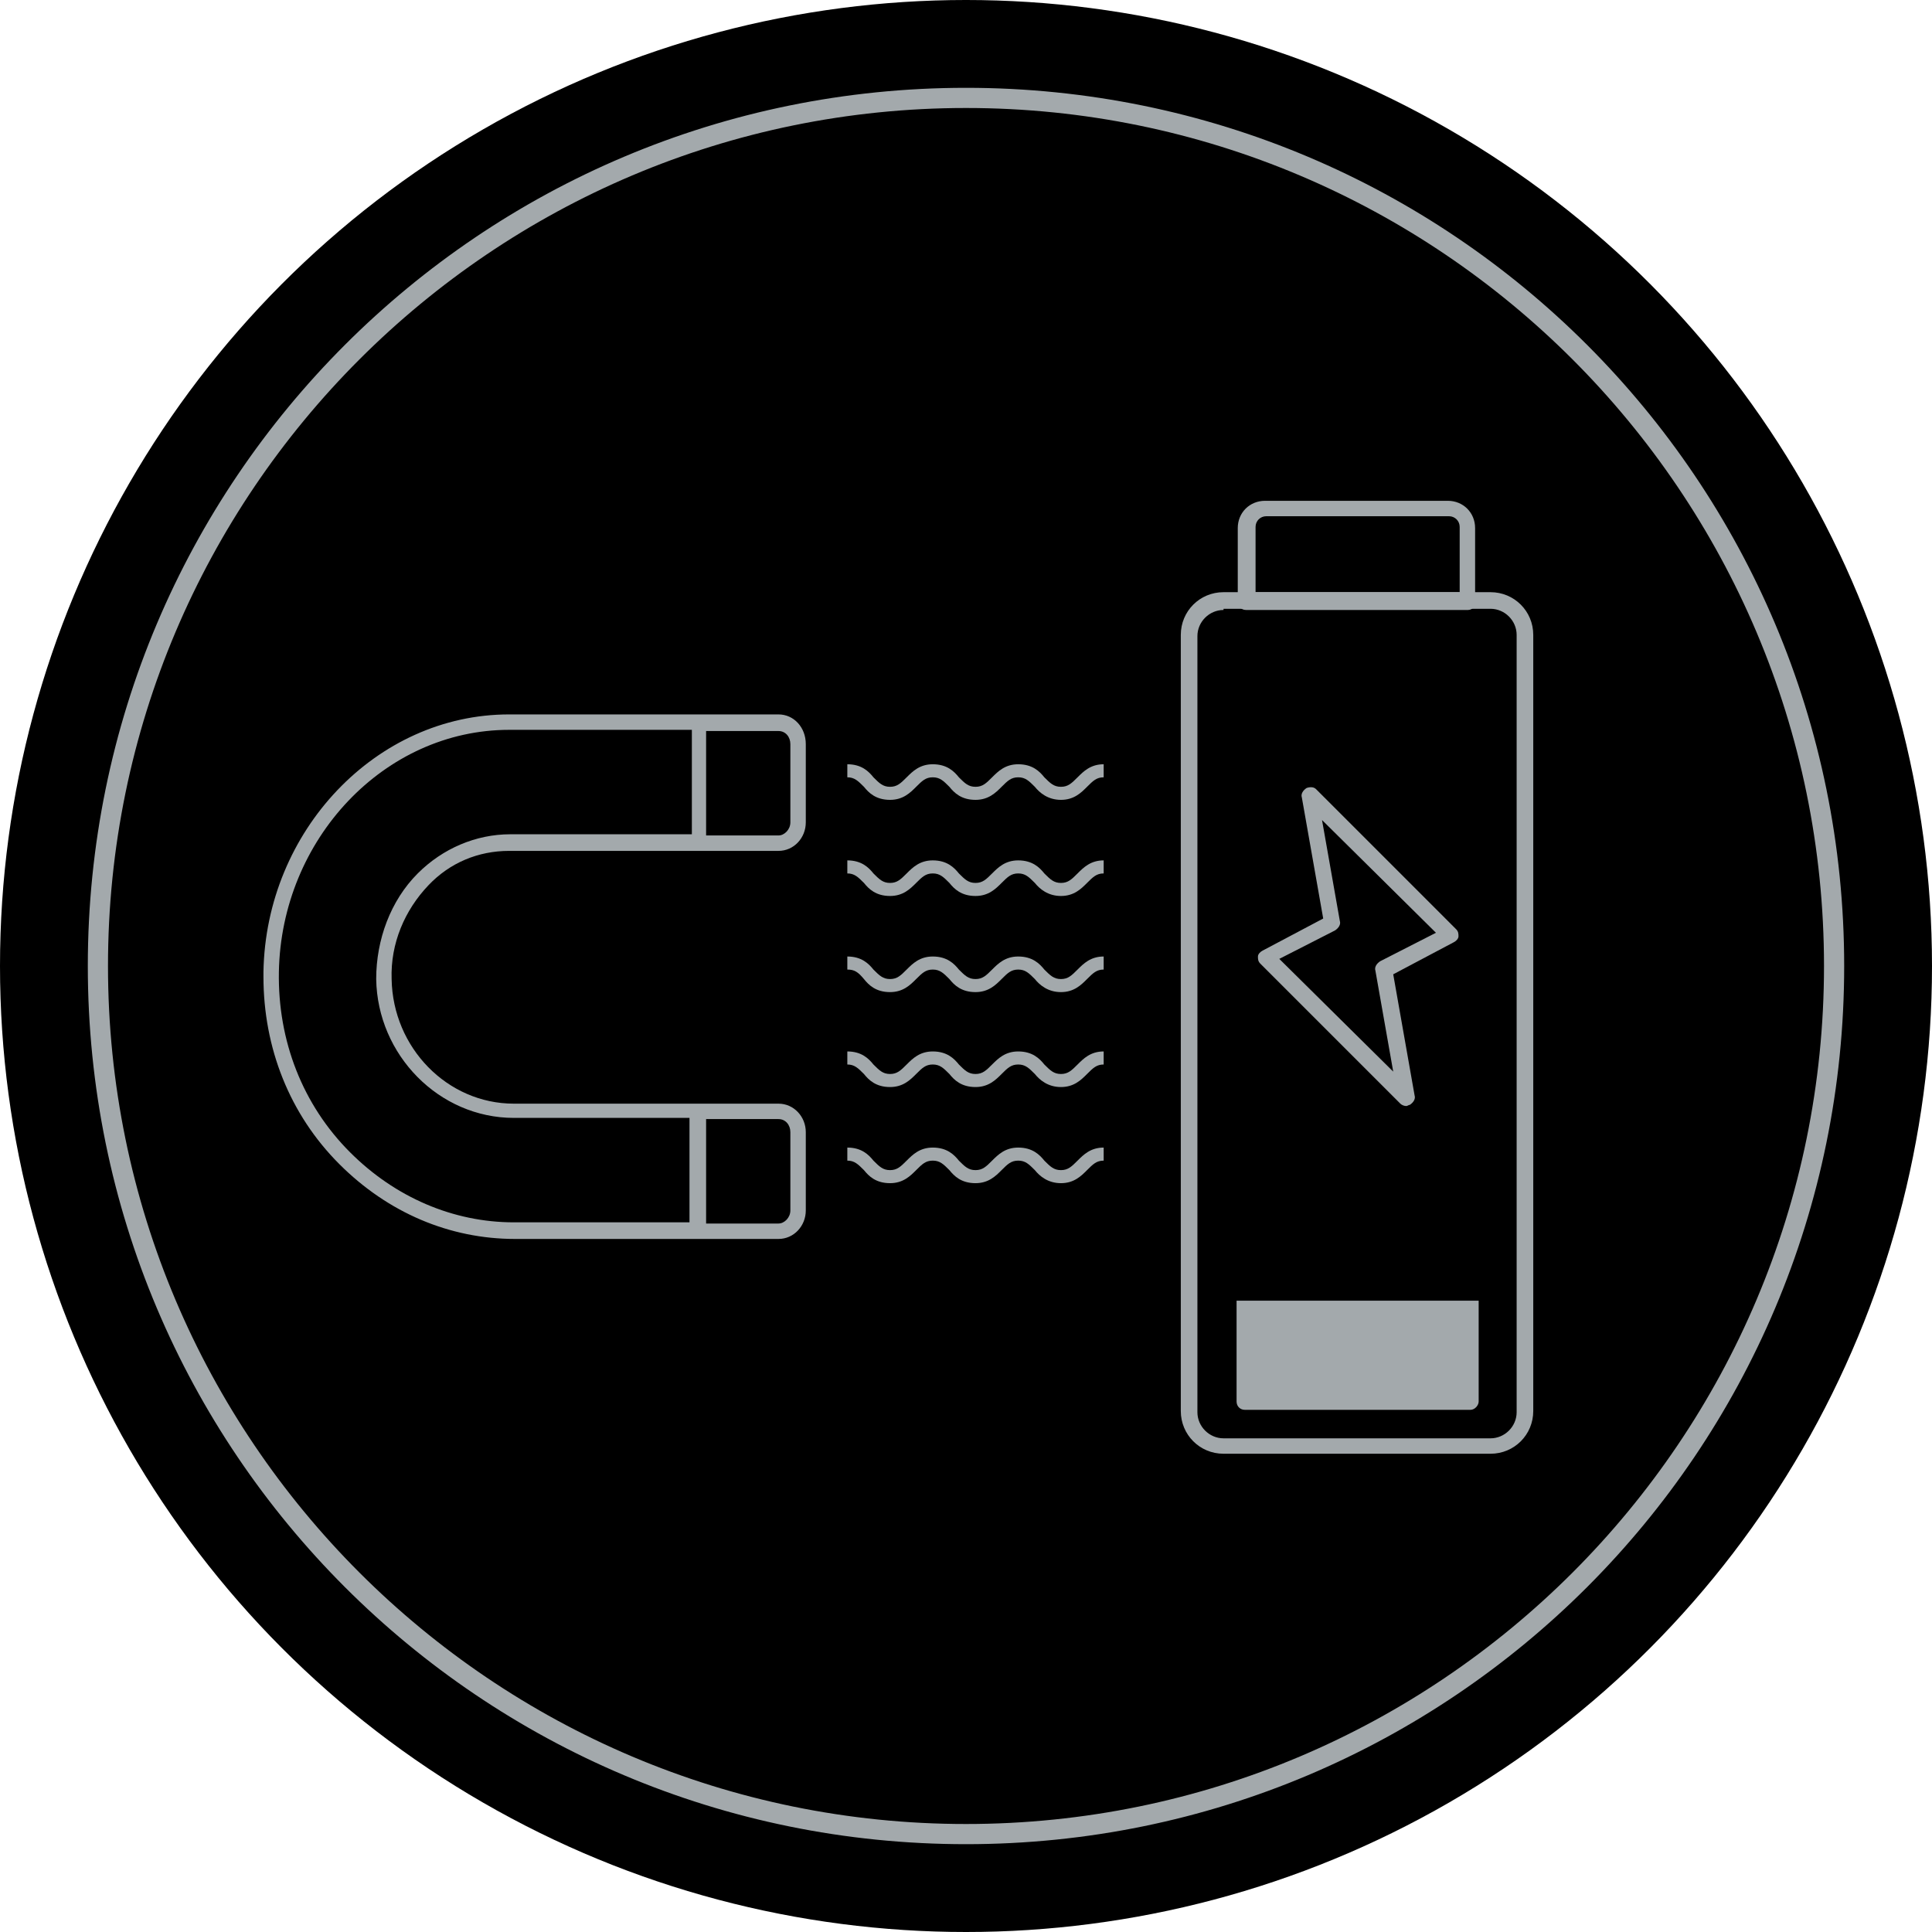
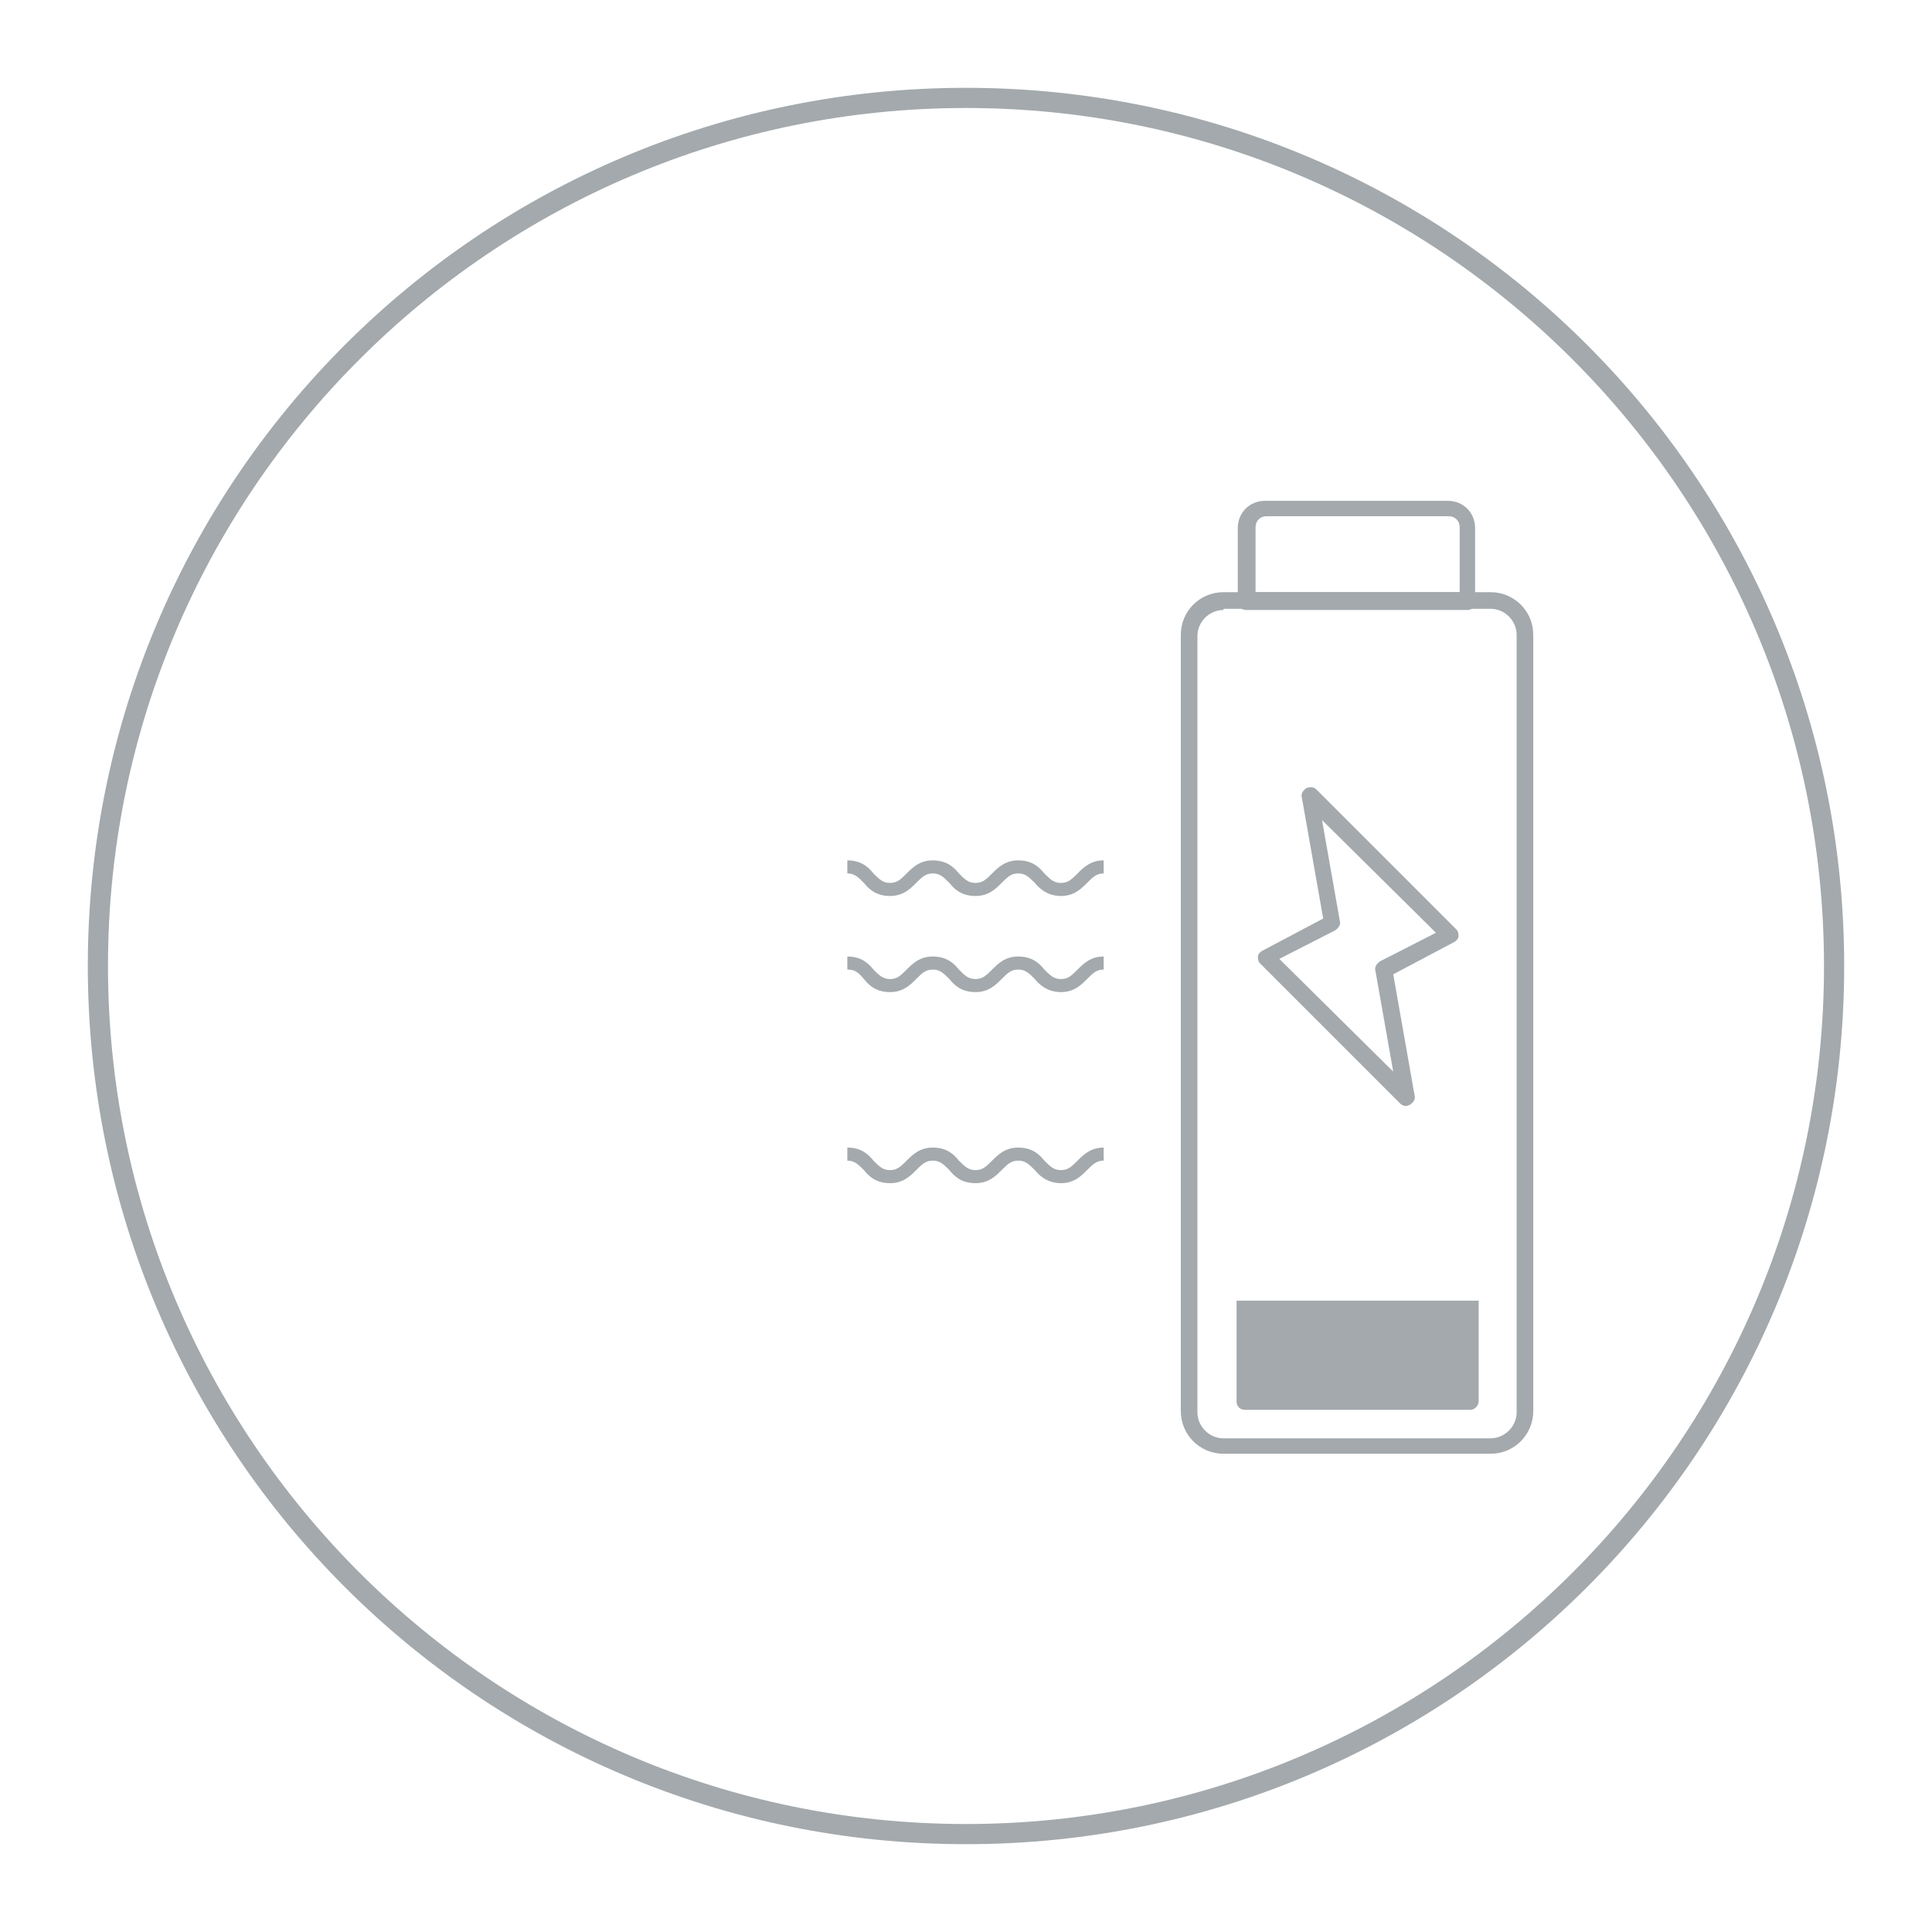
<svg xmlns="http://www.w3.org/2000/svg" version="1.1" id="Layer_1" x="0px" y="0px" viewBox="0 0 162.8 162.8" style="enable-background:new 0 0 162.8 162.8;" xml:space="preserve">
  <style type="text/css">
	.st0{fill-rule:evenodd;clip-rule:evenodd;fill:#A3A9AC;}
	.st1{fill:#A3A9AC;}
</style>
-   <circle cx="81.4" cy="81.4" r="81.4" />
  <g>
    <path class="st0" d="M81.4,7.4c40.9,0,74,33.1,74,74c0,40.9-33.1,74-74,74c-40.9,0-74-33.1-74-74C7.4,40.5,40.5,7.4,81.4,7.4   L81.4,7.4z M81.4,9.1c39.9,0,72.3,32.4,72.3,72.3c0,39.9-32.4,72.3-72.3,72.3c-39.9,0-72.3-32.4-72.3-72.3   C9.1,41.5,41.5,9.1,81.4,9.1L81.4,9.1z" />
  </g>
  <g>
-     <path class="st1" d="M67.9,62.7v6.6c0,1.3-1,2.4-2.3,2.4H42.9c-2.6,0-5,1-6.8,2.9c-2,2.1-3.2,4.9-3.1,7.9   C33.1,88.3,37.7,93,43.3,93h22.3c1.3,0,2.3,1.1,2.3,2.4v6.6c0,1.3-1,2.4-2.3,2.4H43.4c-5.5,0-10.7-2.2-14.8-6.3   c-4.2-4.2-6.4-9.8-6.4-15.8c0-0.1,0-0.3,0-0.4c0.2-11.9,9.5-21.7,20.7-21.7h22.7C66.9,60.2,67.9,61.3,67.9,62.7z M66.6,69.3v-6.6   c0-0.6-0.4-1.1-1-1.1h-6.1v8.8h6.1C66.1,70.4,66.6,69.9,66.6,69.3z M66.6,102v-6.6c0-0.6-0.4-1.1-1-1.1h-6.1v8.8h6.1   C66.1,103.1,66.6,102.6,66.6,102z M23.5,81.9c-0.1,5.8,2,11.2,6,15.2c3.8,3.8,8.7,5.9,13.8,5.9h14.8v-8.8H43.3   c-6.3,0-11.5-5.3-11.6-11.7c0-3.3,1.2-6.6,3.5-8.9c2.1-2.1,4.9-3.3,7.8-3.3h15.3v-8.8H42.9C32.4,61.5,23.7,70.7,23.5,81.9z" />
    <g>
      <path class="st1" d="M71.4,97.8v-1.1c1.2,0,1.8,0.6,2.2,1.1c0.5,0.5,0.8,0.8,1.4,0.8c0.6,0,0.9-0.3,1.4-0.8    c0.5-0.5,1.1-1.1,2.2-1.1c1.2,0,1.8,0.6,2.2,1.1c0.5,0.5,0.8,0.8,1.4,0.8c0.6,0,0.9-0.3,1.4-0.8c0.5-0.5,1.1-1.1,2.2-1.1    c1.2,0,1.8,0.6,2.2,1.1c0.5,0.5,0.8,0.8,1.4,0.8c0.6,0,0.9-0.3,1.4-0.8c0.5-0.5,1.1-1.1,2.2-1.1v1.1c-0.6,0-0.9,0.3-1.4,0.8    c-0.5,0.5-1.1,1.1-2.2,1.1s-1.8-0.6-2.2-1.1c-0.5-0.5-0.8-0.8-1.4-0.8c-0.6,0-0.9,0.3-1.4,0.8c-0.5,0.5-1.1,1.1-2.2,1.1    c-1.2,0-1.8-0.6-2.2-1.1c-0.5-0.5-0.8-0.8-1.4-0.8c-0.6,0-0.9,0.3-1.4,0.8c-0.5,0.5-1.1,1.1-2.2,1.1c-1.2,0-1.8-0.6-2.2-1.1    C72.3,98.1,72,97.8,71.4,97.8z" />
-       <path class="st1" d="M71.4,89.7v-1.1c1.2,0,1.8,0.6,2.2,1.1c0.5,0.5,0.8,0.8,1.4,0.8c0.6,0,0.9-0.3,1.4-0.8    c0.5-0.5,1.1-1.1,2.2-1.1c1.2,0,1.8,0.6,2.2,1.1c0.5,0.5,0.8,0.8,1.4,0.8c0.6,0,0.9-0.3,1.4-0.8c0.5-0.5,1.1-1.1,2.2-1.1    c1.2,0,1.8,0.6,2.2,1.1c0.5,0.5,0.8,0.8,1.4,0.8c0.6,0,0.9-0.3,1.4-0.8c0.5-0.5,1.1-1.1,2.2-1.1v1.1c-0.6,0-0.9,0.3-1.4,0.8    c-0.5,0.5-1.1,1.1-2.2,1.1s-1.8-0.6-2.2-1.1c-0.5-0.5-0.8-0.8-1.4-0.8c-0.6,0-0.9,0.3-1.4,0.8c-0.5,0.5-1.1,1.1-2.2,1.1    c-1.2,0-1.8-0.6-2.2-1.1c-0.5-0.5-0.8-0.8-1.4-0.8c-0.6,0-0.9,0.3-1.4,0.8c-0.5,0.5-1.1,1.1-2.2,1.1c-1.2,0-1.8-0.6-2.2-1.1    C72.3,90,72,89.7,71.4,89.7z" />
      <path class="st1" d="M71.4,81.7v-1.1c1.2,0,1.8,0.6,2.2,1.1c0.5,0.5,0.8,0.8,1.4,0.8c0.6,0,0.9-0.3,1.4-0.8    c0.5-0.5,1.1-1.1,2.2-1.1c1.2,0,1.8,0.6,2.2,1.1c0.5,0.5,0.8,0.8,1.4,0.8c0.6,0,0.9-0.3,1.4-0.8c0.5-0.5,1.1-1.1,2.2-1.1    c1.2,0,1.8,0.6,2.2,1.1c0.5,0.5,0.8,0.8,1.4,0.8c0.6,0,0.9-0.3,1.4-0.8c0.5-0.5,1.1-1.1,2.2-1.1v1.1c-0.6,0-0.9,0.3-1.4,0.8    c-0.5,0.5-1.1,1.1-2.2,1.1s-1.8-0.6-2.2-1.1c-0.5-0.5-0.8-0.8-1.4-0.8c-0.6,0-0.9,0.3-1.4,0.8c-0.5,0.5-1.1,1.1-2.2,1.1    c-1.2,0-1.8-0.6-2.2-1.1c-0.5-0.5-0.8-0.8-1.4-0.8c-0.6,0-0.9,0.3-1.4,0.8c-0.5,0.5-1.1,1.1-2.2,1.1c-1.2,0-1.8-0.6-2.2-1.1    C72.3,81.9,72,81.7,71.4,81.7z" />
      <path class="st1" d="M71.4,73.6v-1.1c1.2,0,1.8,0.6,2.2,1.1c0.5,0.5,0.8,0.8,1.4,0.8c0.6,0,0.9-0.3,1.4-0.8    c0.5-0.5,1.1-1.1,2.2-1.1c1.2,0,1.8,0.6,2.2,1.1c0.5,0.5,0.8,0.8,1.4,0.8c0.6,0,0.9-0.3,1.4-0.8c0.5-0.5,1.1-1.1,2.2-1.1    c1.2,0,1.8,0.6,2.2,1.1c0.5,0.5,0.8,0.8,1.4,0.8c0.6,0,0.9-0.3,1.4-0.8c0.5-0.5,1.1-1.1,2.2-1.1v1.1c-0.6,0-0.9,0.3-1.4,0.8    c-0.5,0.5-1.1,1.1-2.2,1.1s-1.8-0.6-2.2-1.1c-0.5-0.5-0.8-0.8-1.4-0.8c-0.6,0-0.9,0.3-1.4,0.8c-0.5,0.5-1.1,1.1-2.2,1.1    c-1.2,0-1.8-0.6-2.2-1.1c-0.5-0.5-0.8-0.8-1.4-0.8c-0.6,0-0.9,0.3-1.4,0.8c-0.5,0.5-1.1,1.1-2.2,1.1c-1.2,0-1.8-0.6-2.2-1.1    C72.3,73.9,72,73.6,71.4,73.6z" />
-       <path class="st1" d="M71.4,65.5v-1.1c1.2,0,1.8,0.6,2.2,1.1c0.5,0.5,0.8,0.8,1.4,0.8c0.6,0,0.9-0.3,1.4-0.8    c0.5-0.5,1.1-1.1,2.2-1.1c1.2,0,1.8,0.6,2.2,1.1c0.5,0.5,0.8,0.8,1.4,0.8c0.6,0,0.9-0.3,1.4-0.8c0.5-0.5,1.1-1.1,2.2-1.1    c1.2,0,1.8,0.6,2.2,1.1c0.5,0.5,0.8,0.8,1.4,0.8c0.6,0,0.9-0.3,1.4-0.8c0.5-0.5,1.1-1.1,2.2-1.1v1.1c-0.6,0-0.9,0.3-1.4,0.8    c-0.5,0.5-1.1,1.1-2.2,1.1s-1.8-0.6-2.2-1.1c-0.5-0.5-0.8-0.8-1.4-0.8c-0.6,0-0.9,0.3-1.4,0.8c-0.5,0.5-1.1,1.1-2.2,1.1    c-1.2,0-1.8-0.6-2.2-1.1c-0.5-0.5-0.8-0.8-1.4-0.8c-0.6,0-0.9,0.3-1.4,0.8c-0.5,0.5-1.1,1.1-2.2,1.1c-1.2,0-1.8-0.6-2.2-1.1    C72.3,65.8,72,65.5,71.4,65.5z" />
    </g>
    <g>
      <path class="st1" d="M123.9,118.8h-19c-0.4,0-0.7-0.3-0.7-0.7v-8.5h20.4v8.5C124.6,118.4,124.3,118.8,123.9,118.8z" />
      <path class="st1" d="M125.6,122.5h-22.5c-2,0-3.6-1.6-3.6-3.6V53.5c0-2,1.6-3.6,3.6-3.6h22.5c2,0,3.6,1.6,3.6,3.6v65.4    C129.2,120.9,127.6,122.5,125.6,122.5z M103.1,51.4c-1.2,0-2.2,1-2.2,2.2v65.4c0,1.2,1,2.2,2.2,2.2h22.5c1.2,0,2.2-1,2.2-2.2V53.5    c0-1.2-1-2.2-2.2-2.2H103.1z" />
      <path class="st1" d="M118.5,93.2c-0.2,0-0.4-0.1-0.5-0.2l-11.8-11.8c-0.2-0.2-0.2-0.4-0.2-0.6c0-0.2,0.2-0.4,0.4-0.5l5.1-2.7    l-1.8-10.2c-0.1-0.3,0.1-0.6,0.4-0.8c0.3-0.1,0.6-0.1,0.8,0.1l11.8,11.8c0.2,0.2,0.2,0.4,0.2,0.6c0,0.2-0.2,0.4-0.4,0.5l-5.1,2.7    l1.8,10.2c0.1,0.3-0.1,0.6-0.4,0.8C118.7,93.1,118.6,93.2,118.5,93.2z M107.8,80.8l9.6,9.5l-1.5-8.5c-0.1-0.3,0.1-0.6,0.4-0.8    l4.7-2.4l-9.6-9.5l1.5,8.5c0.1,0.3-0.1,0.6-0.4,0.8L107.8,80.8z" />
      <path class="st1" d="M123.7,51.4H105c-0.4,0-0.7-0.3-0.7-0.7v-6.2c0-1.3,1-2.3,2.3-2.3h15.4c1.3,0,2.3,1,2.3,2.3v6.2    C124.4,51,124.1,51.4,123.7,51.4z M105.8,49.9H123v-5.5c0-0.5-0.4-0.9-0.9-0.9h-15.4c-0.5,0-0.9,0.4-0.9,0.9V49.9z" />
    </g>
  </g>
</svg>